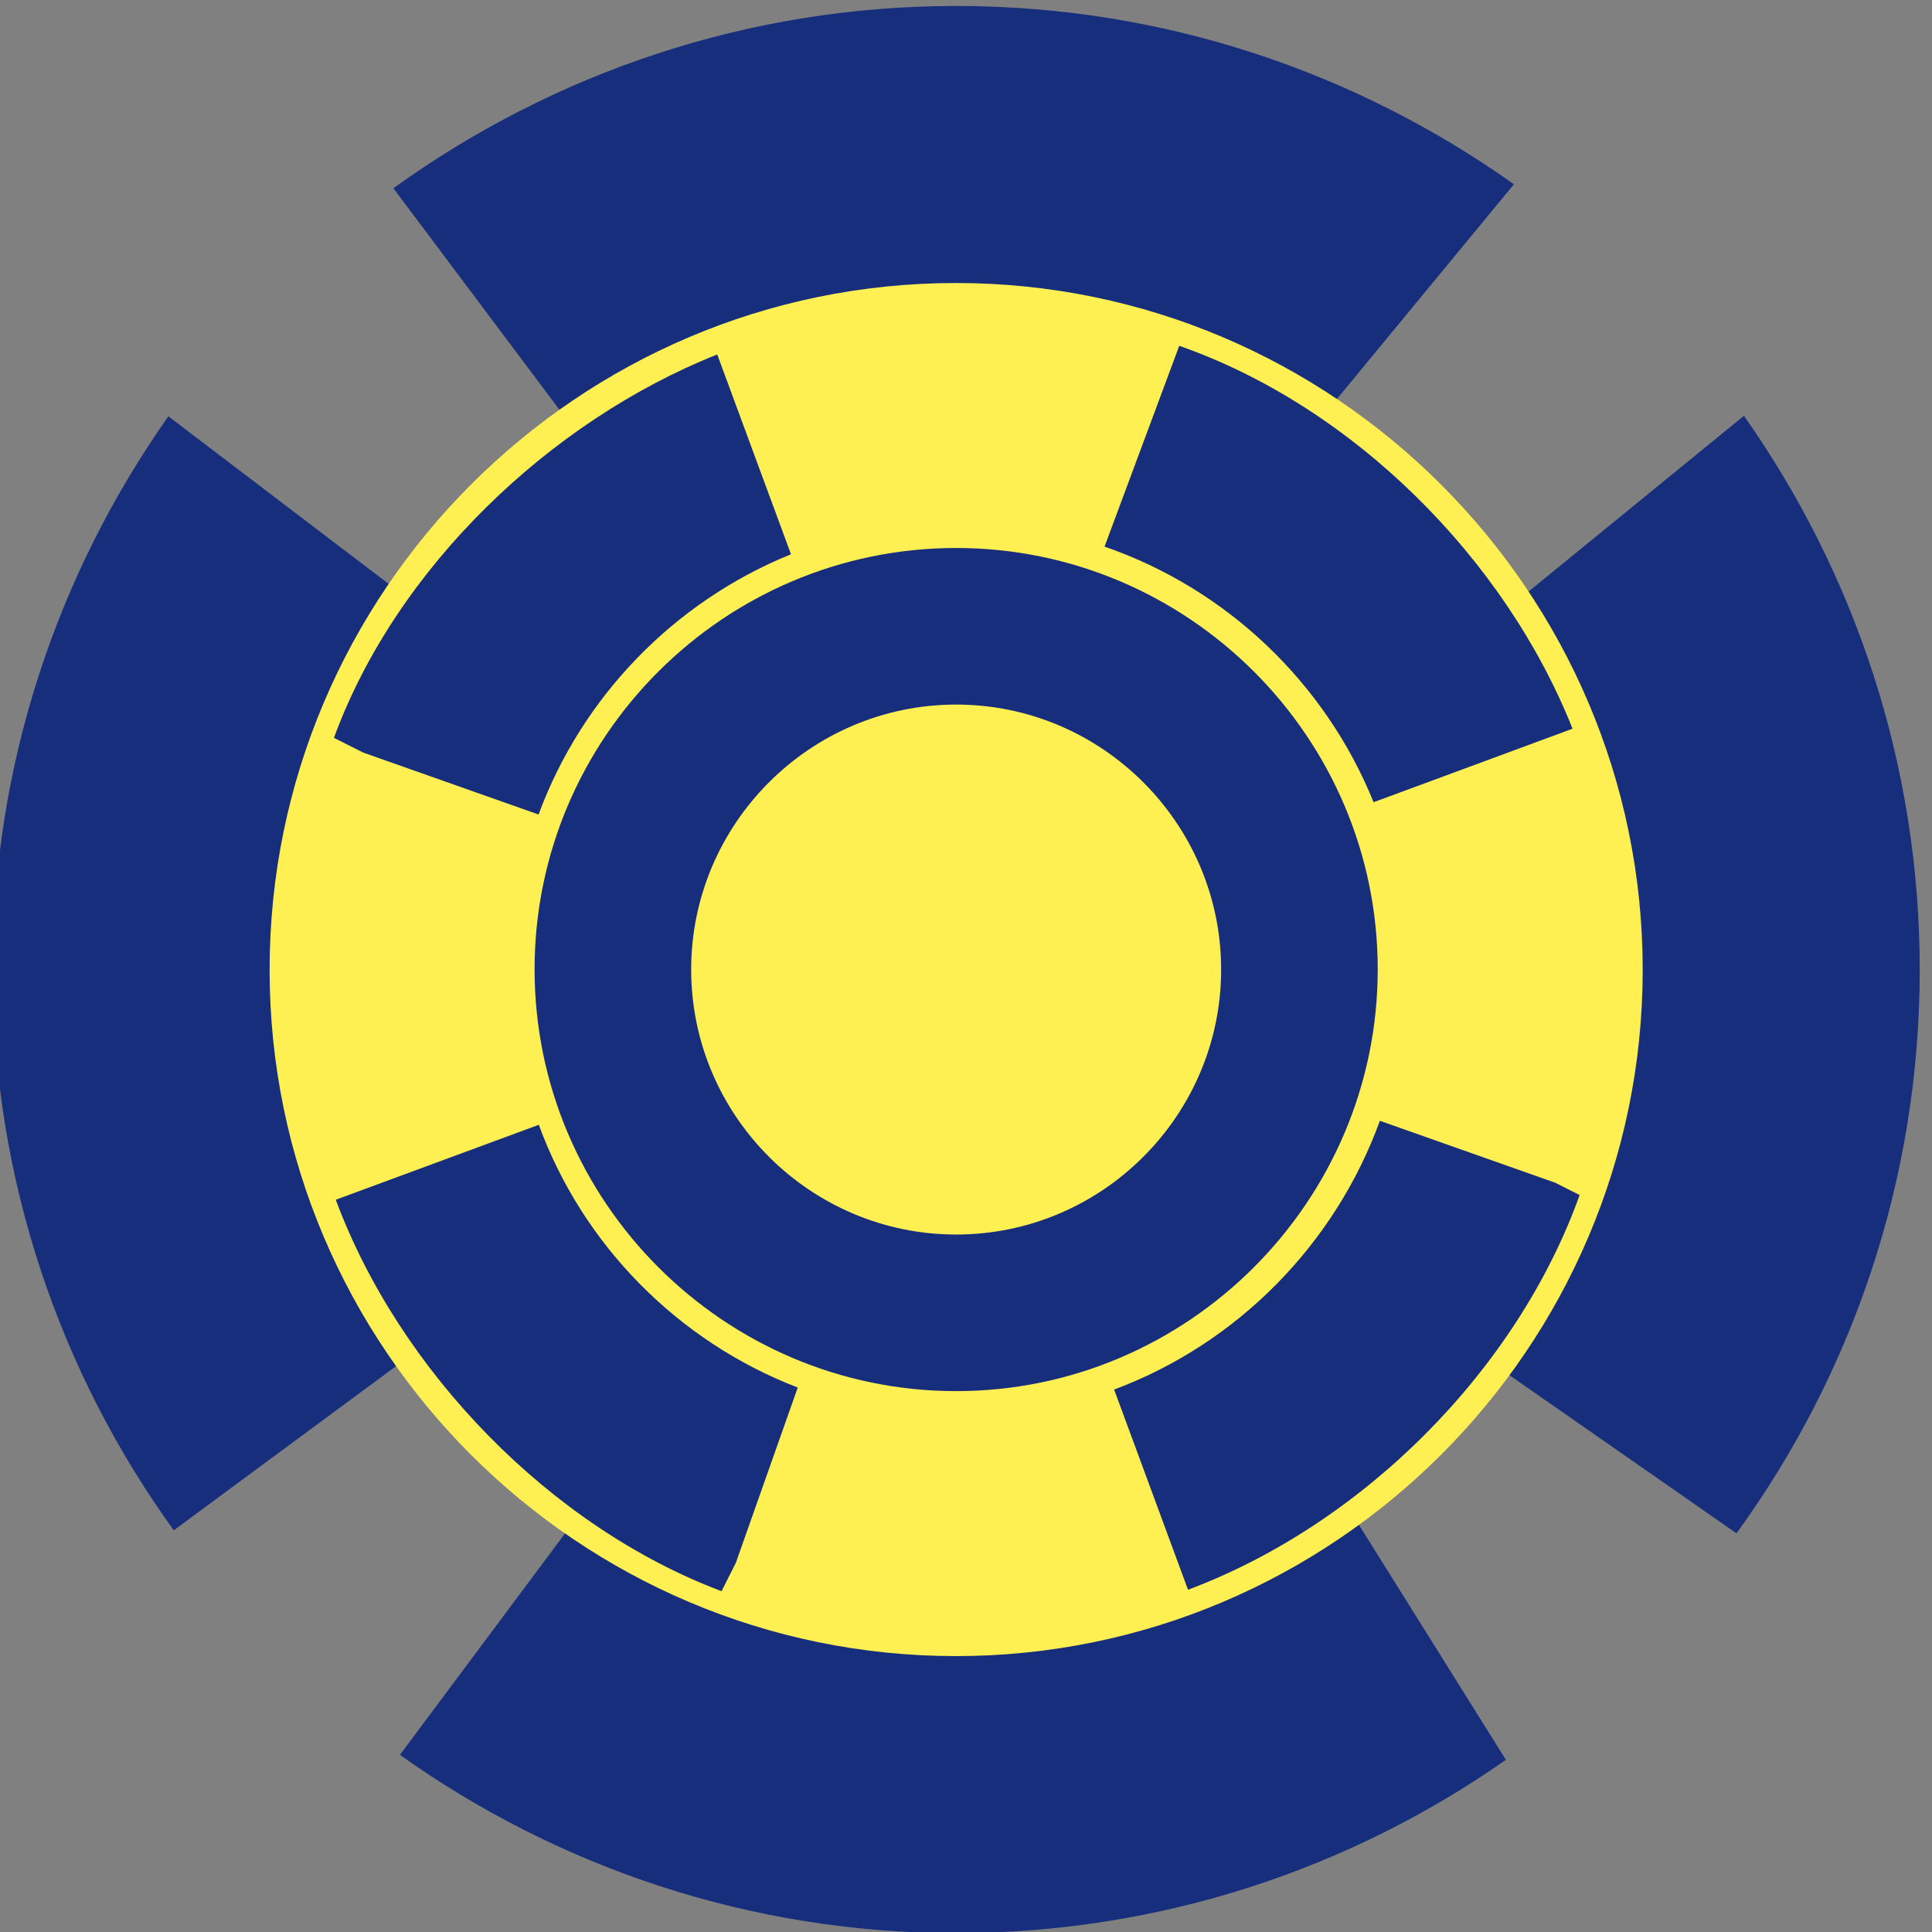
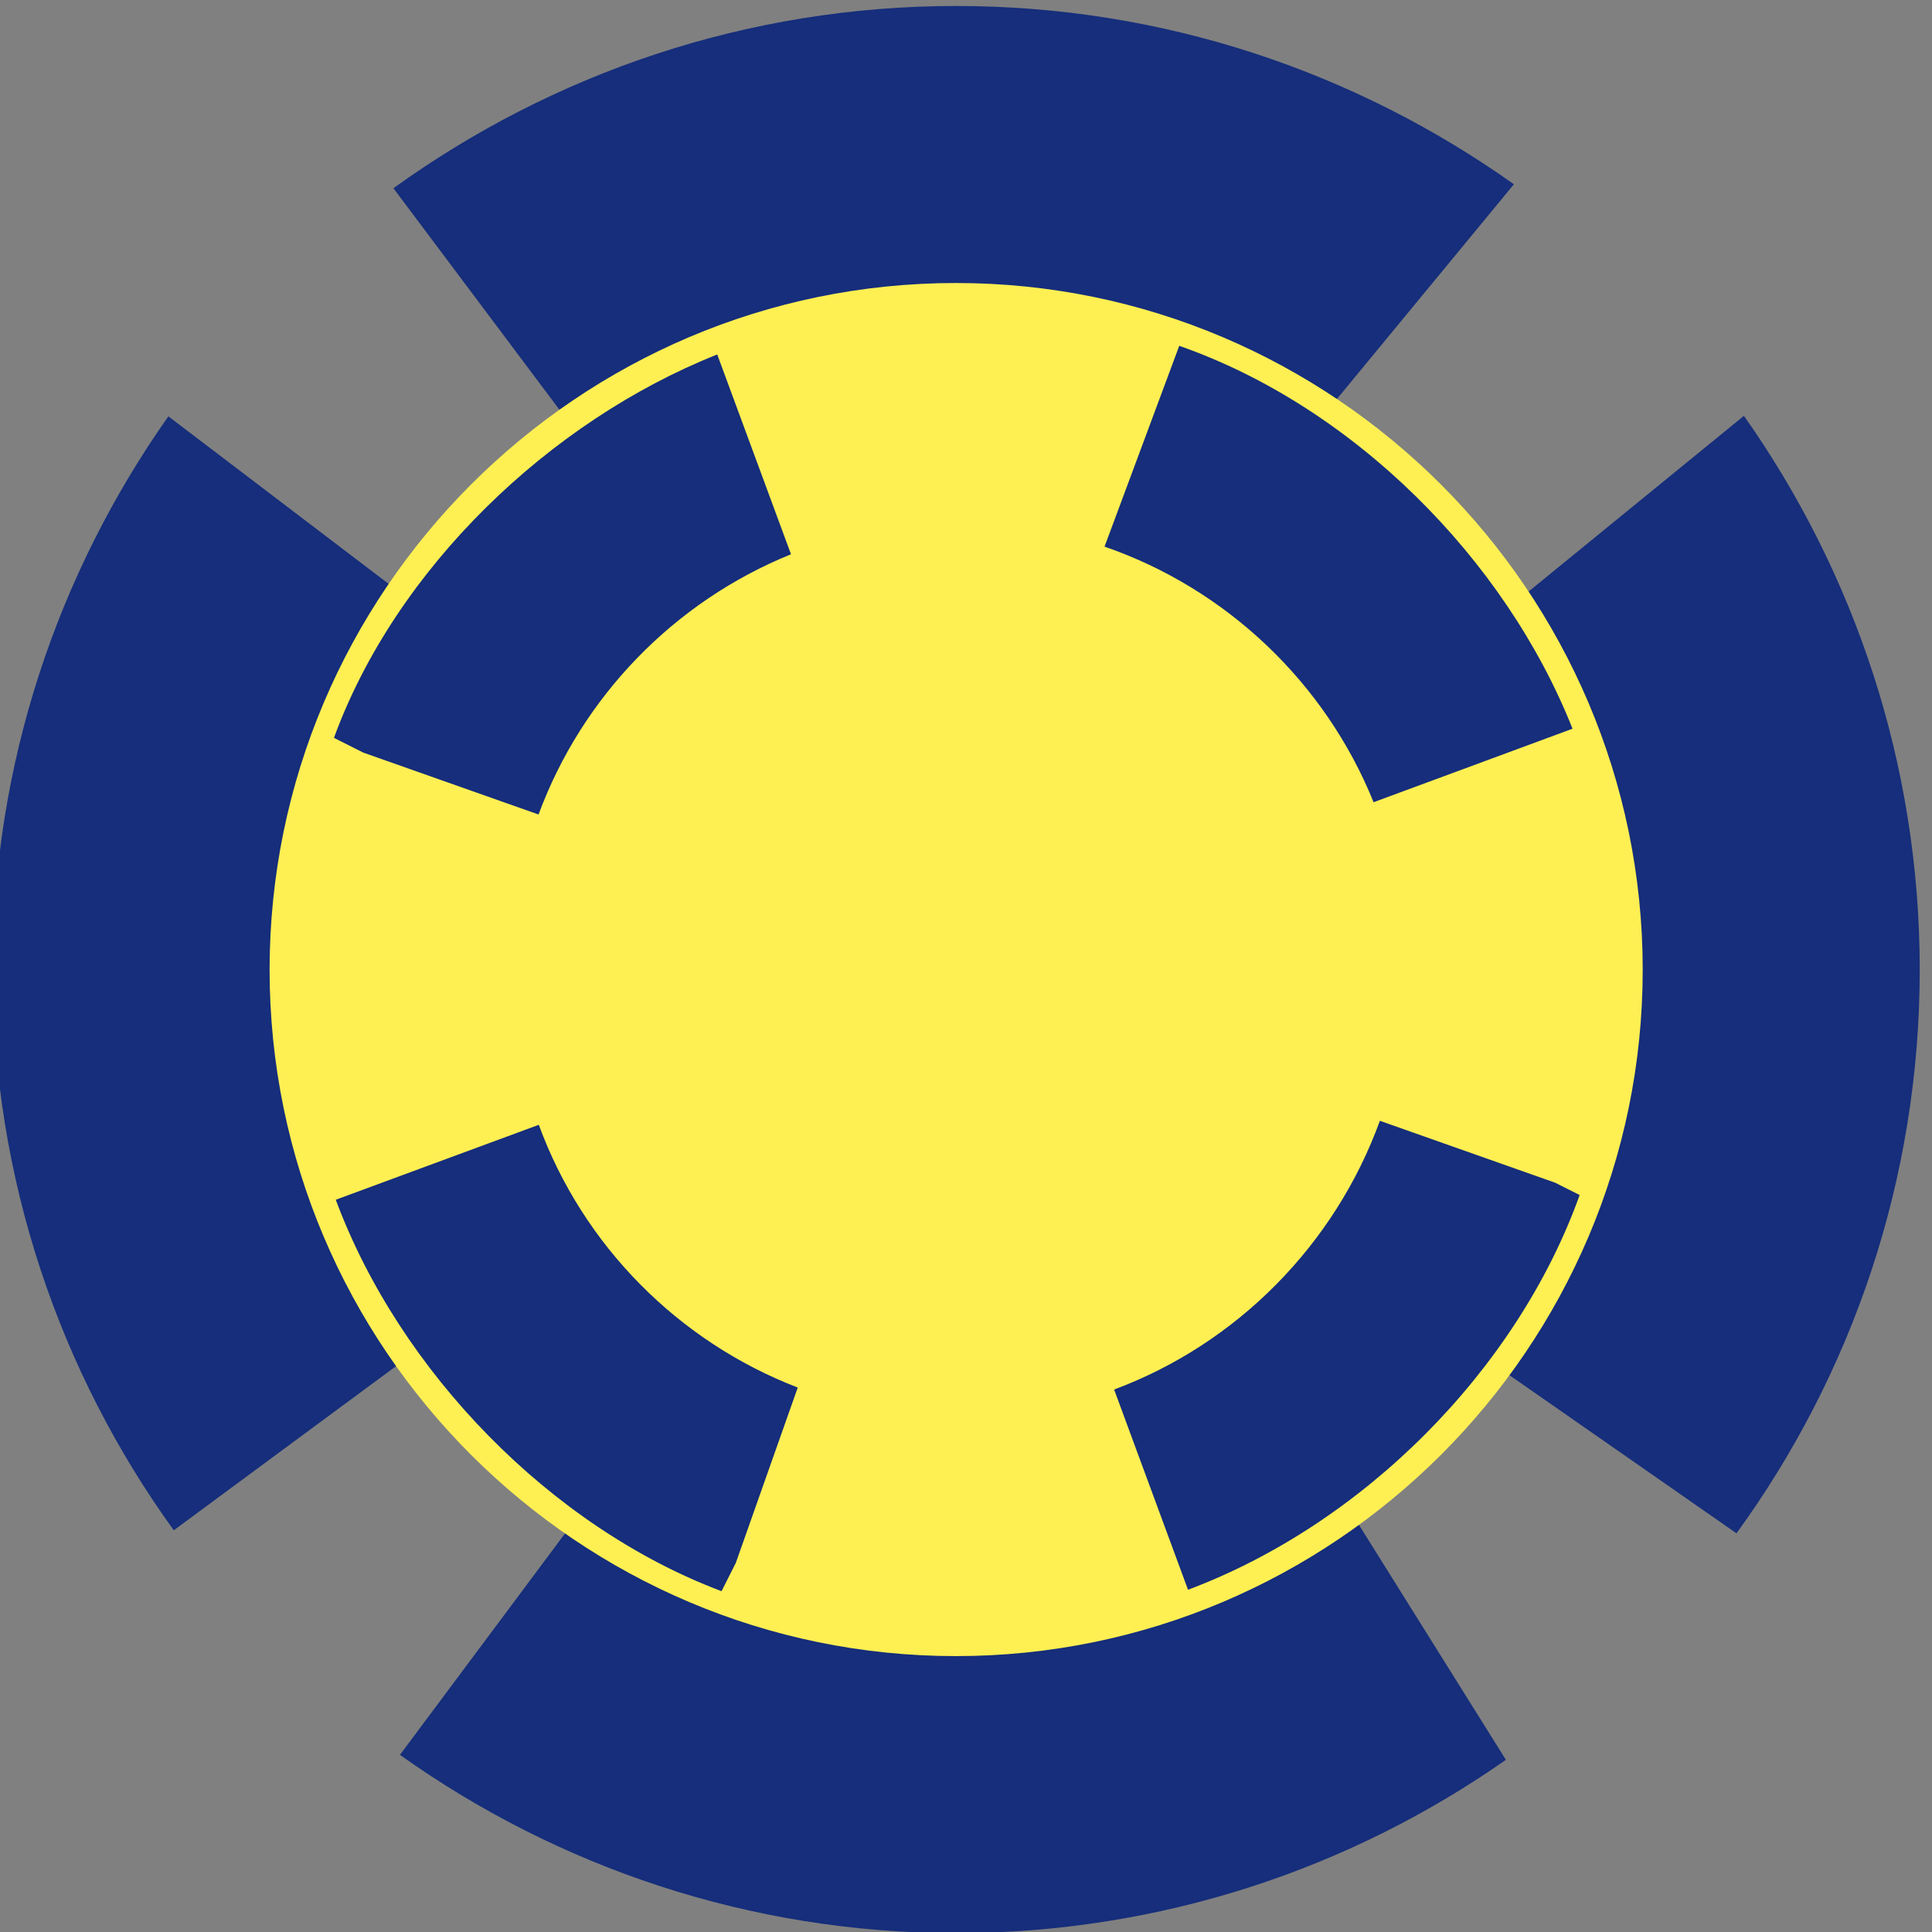
<svg xmlns="http://www.w3.org/2000/svg" viewBox="386.029 286.467 258.795 258.793">
  <rect x="386.029" y="286.467" width="258.795" height="258.793" fill="#808080" stroke="none" />
  <g>
    <g>
      <g id="g10" transform="matrix(0.133, 0, 0, -0.133, -12.955, 606.731)" style="">
        <path d="M 4756.29 1989.21 C 4867.65 1831.18 4933.36 1638.63 4933.36 1431.45 C 4933.36 1219.31 4864.67 1023.19 4748.8 863.707 L 4506.11 1032.75 C 4596.86 1158.61 4636.63 1264.93 4636.63 1431.45 C 4636.63 1593.46 4616.59 1680.45 4530.3 1804.82 L 4756.29 1989.21 Z M 3578.82 876.828 C 3703.69 789.535 3800.12 750.332 3962.62 750.332 C 4122.7 750.332 4236.16 802.297 4359.6 886.523 L 4516.55 635.582 C 4359.61 525.711 4168.48 461.031 3962.86 461.031 C 3754.7 461.031 3561.16 527.723 3402.68 640.59 L 3578.82 876.828 Z M 3403.15 1810.94 C 3317.42 1686.52 3276.23 1590.18 3276.23 1428.18 C 3276.23 1262.67 3342.71 1181.46 3431.94 1056.57 L 3174.9 866.754 C 3060.07 1025.7 2992.39 1220.82 2992.39 1431.45 C 2992.39 1638.62 3058.07 1830.7 3169.46 1988.69 L 3403.15 1810.94 Z M 3962.86 2401.98 C 4172.02 2401.98 4365.64 2335.29 4524.63 2222.42 L 4336.57 1994.27 C 4211.67 2082.04 4130.51 2109.34 3966.96 2109.34 C 3801.5 2109.34 3695.41 2076.19 3570.04 1986.38 L 3396.1 2218.41 C 3556.11 2333.76 3751.7 2401.98 3962.86 2401.98" style="fill-opacity: 1; fill-rule: evenodd; stroke: none; fill: rgb(22, 46, 123);" id="path74" />
        <path d="M 3967.19 1963.7 C 4257.63 1963.7 4494.27 1727.05 4494.27 1436.64 C 4494.27 1146.24 4257.63 909.629 3967.19 909.629 C 3677.3 909.629 3440.19 1146.24 3440.19 1436.65 C 3440.19 1727.05 3677.3 1963.7 3967.19 1963.7" style="fill:#ffffff;fill-opacity:1;fill-rule:evenodd;stroke:none" id="path76" />
        <path d="M 3962.62 2122.97 C 4343.18 2122.97 4654.34 1812.34 4654.34 1431.26 C 4654.34 1050.2 4343.18 740.047 3962.62 740.047 C 3581.99 740.047 3271.41 1050.2 3271.41 1431.26 C 3271.41 1812.34 3581.99 2122.97 3962.62 2122.97" style="fill:#feef53;fill-opacity:1;fill-rule:evenodd;stroke:none" id="path78" />
-         <path d="M 3962.86 1856.09 C 4196.42 1856.09 4387.46 1665.69 4387.46 1431.77 C 4387.46 1197.86 4196.42 1006.92 3962.86 1006.92 C 3729.3 1006.92 3538.29 1197.86 3538.29 1431.77 C 3538.29 1665.69 3729.3 1856.09 3962.86 1856.09" style="fill-opacity: 1; fill-rule: evenodd; stroke: none; fill: rgb(22, 46, 123);" id="path80" />
        <path d="M 3962.86 1698.38 C 4109.93 1698.38 4229.76 1578.33 4229.76 1431.49 C 4229.76 1284.67 4109.93 1164.63 3962.86 1164.63 C 3815.82 1164.63 3696 1284.66 3696 1431.49 C 3696 1578.33 3815.82 1698.38 3962.86 1698.38" style="fill:#feef53;fill-opacity:1;fill-rule:evenodd;stroke:none" id="path82" />
-         <path d="M 3336.22 1664.87 C 3398.61 1835.51 3553.34 1983.84 3722.25 2050.99 L 3796.54 1849.77 C 3679.04 1802.18 3586.15 1706.51 3542.29 1587.67 L 3365.66 1650.05 L 3336.22 1664.87 Z M 3726.59 805.418 C 3554.61 870.172 3402.44 1026.56 3338.05 1199.67 L 3542.55 1275.16 C 3586.93 1153.77 3683.06 1056.77 3803.34 1010.53 L 3740.95 833.914 L 3726.59 805.418 Z M 4383.29 1600.04 C 4334.73 1720.29 4235.34 1815.01 4112.32 1857.46 L 4187.57 2059.7 C 4362.3 1998.66 4515.6 1845.71 4583.66 1674.07 L 4383.29 1600.04 Z M 4590.83 1204.41 C 4527.54 1027.71 4372.24 872.695 4196.4 806.875 L 4121.98 1008.51 C 4245.97 1054.74 4344.41 1154.66 4389.63 1279.18 L 4566.27 1216.79 L 4590.83 1204.41" style="fill-opacity: 1; fill-rule: evenodd; stroke: none; fill: rgb(22, 46, 123);" id="path84" />
+         <path d="M 3336.22 1664.87 C 3398.61 1835.51 3553.34 1983.84 3722.25 2050.99 L 3796.54 1849.77 C 3679.04 1802.18 3586.15 1706.51 3542.29 1587.67 L 3365.66 1650.05 Z M 3726.59 805.418 C 3554.61 870.172 3402.44 1026.56 3338.05 1199.67 L 3542.55 1275.16 C 3586.93 1153.77 3683.06 1056.77 3803.34 1010.53 L 3740.95 833.914 L 3726.59 805.418 Z M 4383.29 1600.04 C 4334.73 1720.29 4235.34 1815.01 4112.32 1857.46 L 4187.57 2059.7 C 4362.3 1998.66 4515.6 1845.71 4583.66 1674.07 L 4383.29 1600.04 Z M 4590.83 1204.41 C 4527.54 1027.71 4372.24 872.695 4196.4 806.875 L 4121.98 1008.51 C 4245.97 1054.74 4344.41 1154.66 4389.63 1279.18 L 4566.27 1216.79 L 4590.83 1204.41" style="fill-opacity: 1; fill-rule: evenodd; stroke: none; fill: rgb(22, 46, 123);" id="path84" />
      </g>
    </g>
  </g>
</svg>